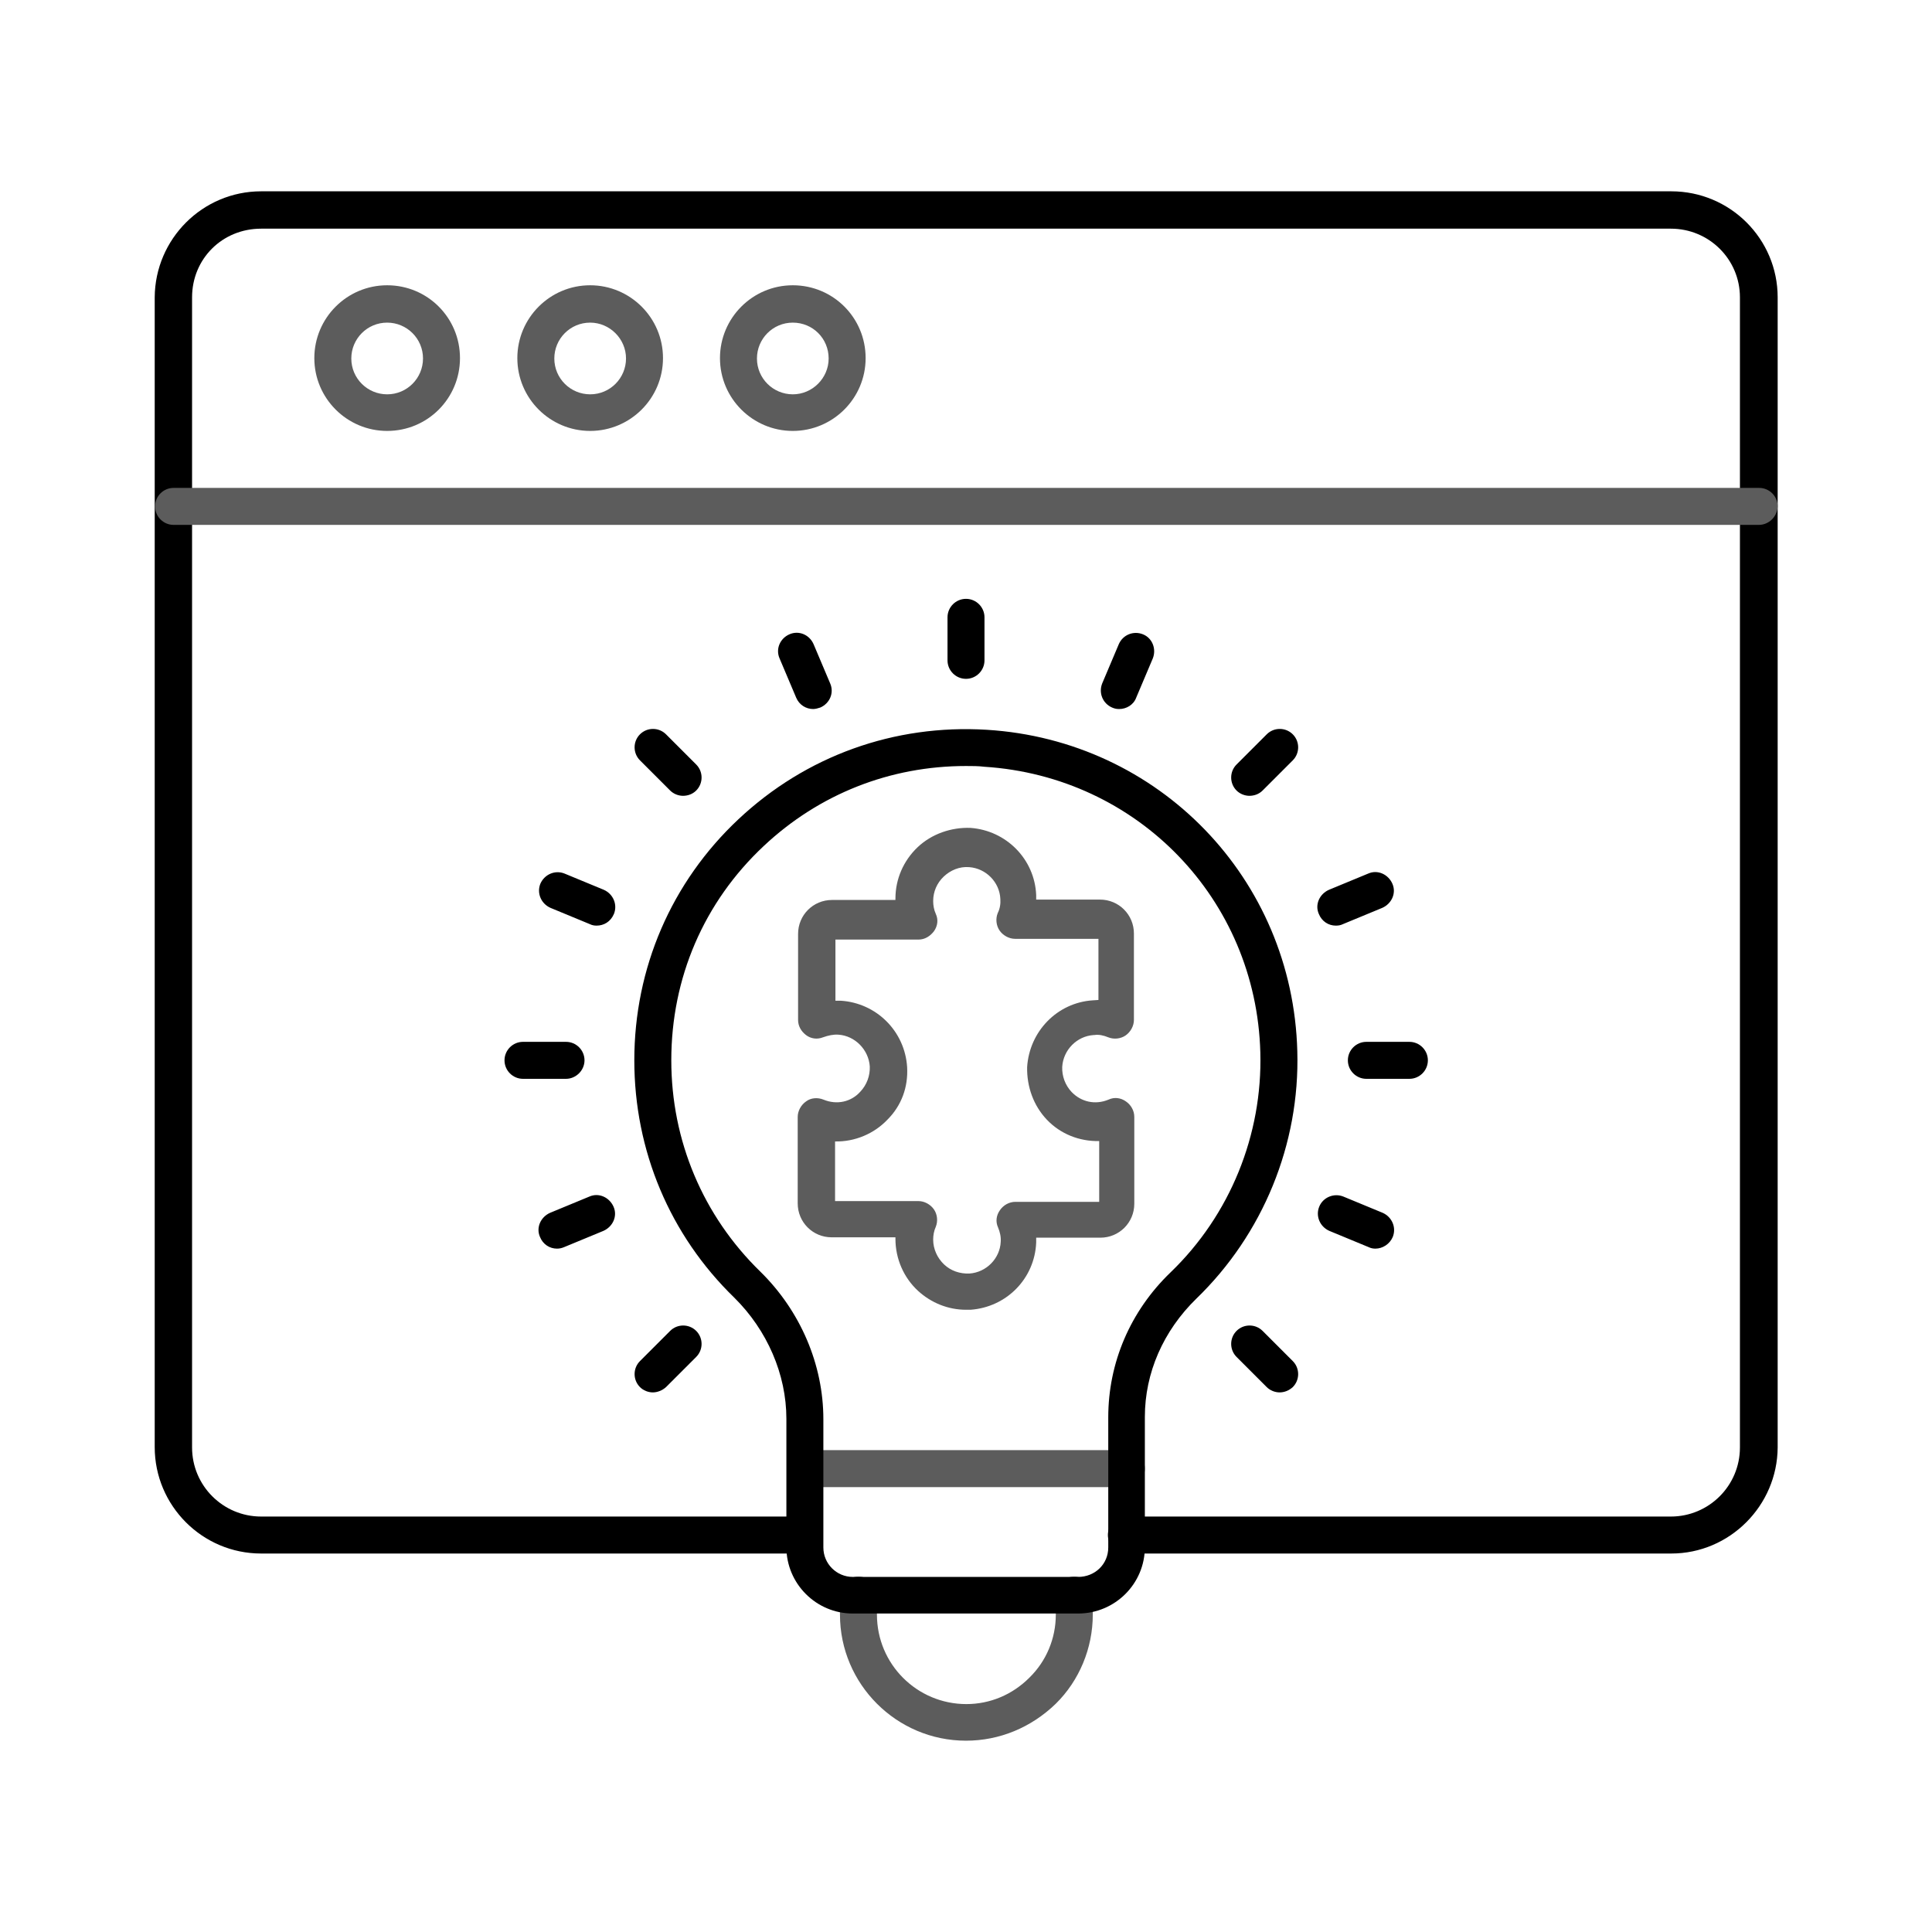
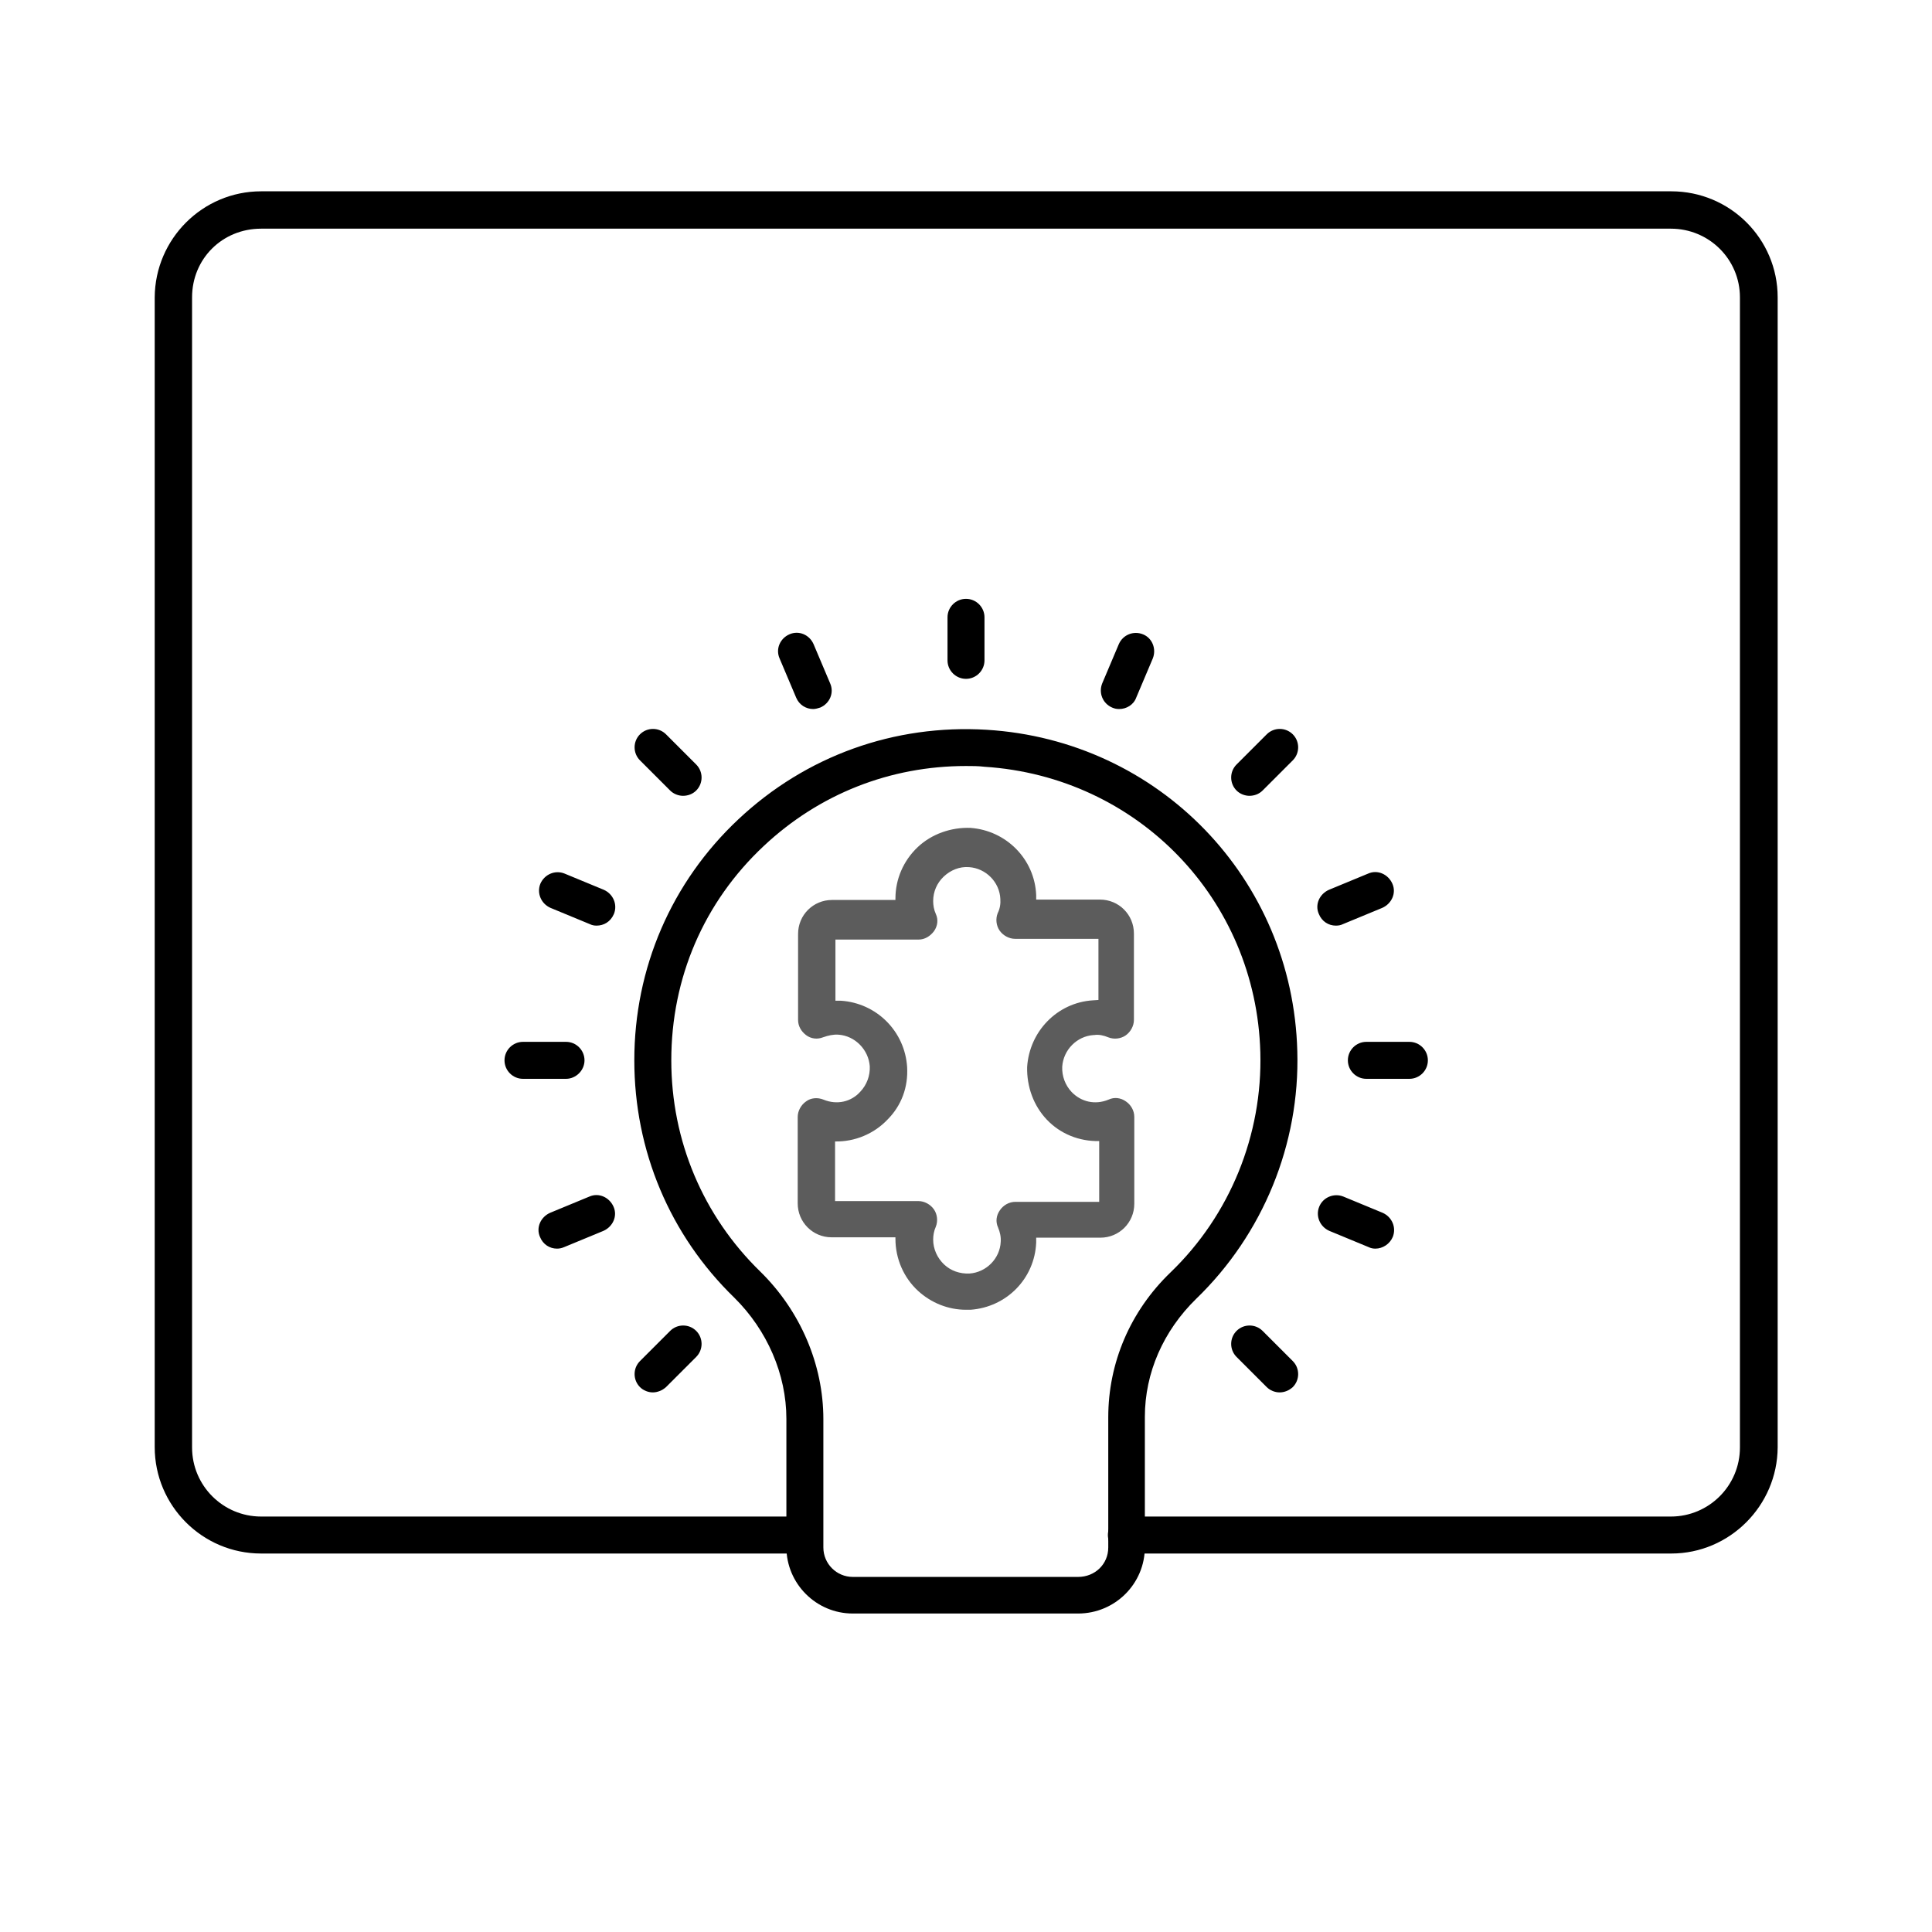
<svg xmlns="http://www.w3.org/2000/svg" width="512" height="512" viewBox="0 0 512 512" fill="none">
  <path d="M442.9 411.7H298.5C295.8 411.7 293.6 409.5 293.6 406.8C293.6 404.1 295.8 401.9 298.5 401.9H442.8C452.9 401.9 461.1 393.7 461.1 383.6V78.8C461.1 68.7 452.9 60.6 442.8 60.6H69.2C58.9 60.6 50.9 68.6 50.9 78.8V383.6C50.9 393.7 59.1 401.9 69.2 401.9H213.2C215.9 401.9 218.1 404.1 218.1 406.8C218.1 409.5 215.9 411.7 213.2 411.7H69.2C53.6 411.7 41 399 41 383.5V78.8C41.1 63.3 53.7 50.7 69.2 50.7H442.9C458.5 50.7 471.1 63.3 471.1 78.8V383.6C471 399 458.4 411.7 442.9 411.7Z" fill="black" />
-   <path d="M466.1 139.1H46C43.3 139.1 41.1 136.9 41.1 134.2C41.1 131.5 43.3 129.3 46 129.3H466.2C468.9 129.3 471.1 131.5 471.1 134.2C471 136.9 468.8 139.1 466.1 139.1ZM156.4 114.2C145.8 114.2 137.1 105.6 137.1 94.9C137.1 84.3 145.7 75.6 156.4 75.6C167 75.6 175.7 84.2 175.7 94.9C175.7 105.6 167 114.2 156.4 114.2ZM156.4 85.5C151.1 85.5 146.9 89.8 146.9 95C146.9 100.3 151.2 104.5 156.4 104.5C161.7 104.5 165.9 100.2 165.9 95C165.9 89.8 161.6 85.5 156.4 85.5ZM102.6 114.2C92 114.2 83.3 105.6 83.3 94.9C83.3 84.3 91.9 75.6 102.6 75.6C113.3 75.6 121.9 84.2 121.9 94.9C121.9 105.6 113.3 114.2 102.6 114.2ZM102.6 85.5C97.3 85.5 93.1 89.8 93.1 95C93.1 100.3 97.4 104.5 102.6 104.5C107.9 104.5 112.1 100.2 112.1 95C112.1 89.7 107.8 85.5 102.6 85.5ZM210.1 114.2C199.5 114.2 190.8 105.6 190.8 94.9C190.8 84.3 199.4 75.6 210.1 75.6C220.8 75.6 229.4 84.2 229.4 94.9C229.4 105.6 220.7 114.2 210.1 114.2ZM210.1 85.5C204.8 85.5 200.6 89.8 200.6 95C200.6 100.3 204.9 104.5 210.1 104.5C215.3 104.5 219.6 100.2 219.6 95C219.6 89.7 215.4 85.5 210.1 85.5ZM256 461.3C237.6 461.3 222.6 446.3 222.6 427.9V422.7C222.6 420 224.8 417.8 227.5 417.8C230.2 417.8 232.4 420 232.4 422.7V427.9C232.4 441 243 451.6 256.1 451.6C262.4 451.6 268.3 449.1 272.8 444.6C277.3 440.2 279.8 434.2 279.8 427.9V422.7C279.8 420 282 417.8 284.7 417.8C287.4 417.8 289.6 420 289.6 422.7V427.9C289.6 436.8 286 445.4 279.8 451.5C273.3 457.8 264.9 461.3 256 461.3ZM298.5 394.1H213.4C210.7 394.1 208.5 391.9 208.5 389.2C208.5 386.5 210.7 384.3 213.4 384.3H298.5C301.2 384.3 303.4 386.5 303.4 389.2C303.4 391.9 301.2 394.1 298.5 394.1Z" fill="#5C5C5C" />
-   <path d="M285.7 427.6H226C216.3 427.6 208.4 419.7 208.4 410V376C208.4 364.2 203.3 352.5 194.6 343.9C177.5 327.3 168.1 304.9 168.1 281C168.1 256.6 177.9 233.8 195.7 217.1C213.6 200.3 237 191.9 261.5 193.4C307.1 196.2 342.6 232.8 343.8 278.6C344.5 303.2 334.7 327.1 317 344.2C308.3 352.7 303.4 363.8 303.4 375.5V410C303.4 419.7 295.5 427.6 285.7 427.6ZM256 203C235.9 203 217.1 210.4 202.4 224.2C186.5 239.1 177.9 259.2 177.9 281C177.9 302.3 186.3 322.2 201.5 337C212.1 347.4 218.2 361.6 218.2 376.1V410.1C218.2 414.4 221.7 417.9 226 417.9H285.7C290.2 417.9 293.7 414.5 293.7 410.1V375.6C293.7 361.2 299.5 347.5 310.2 337.2C326 322 334.6 300.7 334 278.9C332.9 238.2 301.4 205.8 260.9 203.2C259.3 203 257.6 203 256 203ZM256 179.9C253.3 179.9 251.1 177.7 251.1 175V163.6C251.1 160.9 253.3 158.7 256 158.7C258.7 158.7 260.9 160.9 260.9 163.6V175C260.9 177.7 258.7 179.9 256 179.9ZM296.6 187.9C295.9 187.9 295.4 187.8 294.7 187.5C292.2 186.4 291.1 183.6 292.1 181.1L296.5 170.7C297.6 168.2 300.4 167.1 302.9 168.1C305.4 169.1 306.5 172 305.5 174.5L301.1 184.9C300.4 186.8 298.5 187.9 296.6 187.9ZM331.1 210.9C329.9 210.9 328.6 210.4 327.7 209.5C325.8 207.6 325.8 204.5 327.7 202.6L335.7 194.6C337.6 192.7 340.7 192.7 342.6 194.6C344.5 196.5 344.5 199.6 342.6 201.5L334.6 209.5C333.6 210.5 332.3 210.9 331.1 210.9ZM354 245.3C352.1 245.3 350.3 244.2 349.5 242.2C348.4 239.7 349.7 236.9 352.2 235.8L362.6 231.5C365.1 230.4 367.9 231.7 369 234.2C370.1 236.7 368.8 239.5 366.3 240.6L355.9 244.9C355.3 245.2 354.7 245.3 354 245.3ZM373.5 285.9H362.1C359.4 285.9 357.2 283.7 357.2 281C357.2 278.3 359.4 276.1 362.1 276.1H373.5C376.2 276.1 378.4 278.3 378.4 281C378.4 283.7 376.2 285.9 373.5 285.9ZM364.5 330.9C363.9 330.9 363.3 330.8 362.7 330.5L352.3 326.2C349.8 325.1 348.6 322.3 349.6 319.8C350.6 317.3 353.5 316.1 356 317.1L366.4 321.4C368.9 322.5 370.1 325.3 369.1 327.8C368.3 329.7 366.4 330.9 364.5 330.9ZM339.1 369C337.9 369 336.6 368.5 335.7 367.6L327.7 359.6C325.8 357.7 325.8 354.6 327.7 352.7C329.6 350.8 332.7 350.8 334.6 352.7L342.6 360.7C344.5 362.6 344.5 365.7 342.6 367.6C341.6 368.5 340.4 369 339.1 369ZM215.5 187.9C213.6 187.9 211.8 186.8 211 184.9L206.6 174.5C205.5 172 206.7 169.2 209.2 168.1C211.7 167 214.5 168.2 215.6 170.7L220 181.1C221.1 183.6 219.9 186.4 217.4 187.5C216.8 187.7 216.1 187.9 215.5 187.9ZM181 210.9C179.8 210.9 178.5 210.4 177.6 209.5L169.6 201.5C167.7 199.6 167.7 196.5 169.6 194.6C171.5 192.7 174.6 192.7 176.5 194.6L184.5 202.6C186.4 204.5 186.4 207.6 184.5 209.5C183.5 210.5 182.2 210.9 181 210.9ZM158.1 245.3C157.5 245.3 156.9 245.2 156.3 244.9L145.9 240.6C143.4 239.5 142.2 236.7 143.2 234.2C144.3 231.7 147.1 230.5 149.6 231.5L160 235.8C162.5 236.9 163.7 239.7 162.7 242.2C161.8 244.3 160 245.3 158.1 245.3ZM150 285.9H138.6C135.9 285.9 133.7 283.7 133.7 281C133.7 278.3 135.9 276.1 138.6 276.1H150C152.7 276.1 154.9 278.3 154.9 281C154.9 283.7 152.6 285.9 150 285.9ZM147.6 330.9C145.7 330.9 143.9 329.8 143.1 327.8C142 325.3 143.3 322.5 145.8 321.4L156.2 317.1C158.7 316 161.5 317.3 162.6 319.8C163.7 322.3 162.4 325.1 159.9 326.2L149.5 330.5C148.8 330.8 148.2 330.9 147.6 330.9ZM173 369C171.8 369 170.5 368.5 169.6 367.6C167.7 365.7 167.7 362.6 169.6 360.7L177.6 352.7C179.5 350.8 182.6 350.8 184.5 352.7C186.4 354.6 186.4 357.7 184.5 359.6L176.5 367.6C175.5 368.5 174.2 369 173 369Z" fill="black" />
+   <path d="M285.7 427.6H226C216.3 427.6 208.4 419.7 208.4 410V376C208.4 364.2 203.3 352.5 194.6 343.9C177.5 327.3 168.1 304.9 168.1 281C168.1 256.6 177.9 233.8 195.7 217.1C213.6 200.3 237 191.9 261.5 193.4C307.1 196.2 342.6 232.8 343.8 278.6C344.5 303.2 334.7 327.1 317 344.2C308.3 352.7 303.4 363.8 303.4 375.5V410C303.4 419.7 295.5 427.6 285.7 427.6ZM256 203C235.9 203 217.1 210.4 202.4 224.2C186.5 239.1 177.9 259.2 177.9 281C177.9 302.3 186.3 322.2 201.5 337C212.1 347.4 218.2 361.6 218.2 376.1V410.1C218.2 414.4 221.7 417.9 226 417.9H285.7C290.2 417.9 293.7 414.5 293.7 410.1V375.6C293.7 361.2 299.5 347.5 310.2 337.2C326 322 334.6 300.7 334 278.9C332.9 238.2 301.4 205.8 260.9 203.2C259.3 203 257.6 203 256 203ZM256 179.9C253.3 179.9 251.1 177.7 251.1 175V163.6C251.1 160.9 253.3 158.7 256 158.7C258.7 158.7 260.9 160.9 260.9 163.6V175C260.9 177.7 258.7 179.9 256 179.9ZM296.6 187.9C295.9 187.9 295.4 187.8 294.7 187.5C292.2 186.4 291.1 183.6 292.1 181.1L296.5 170.7C297.6 168.2 300.4 167.1 302.9 168.1C305.4 169.1 306.5 172 305.5 174.5L301.1 184.9C300.4 186.8 298.5 187.9 296.6 187.9ZM331.1 210.9C329.9 210.9 328.6 210.4 327.7 209.5C325.8 207.6 325.8 204.5 327.7 202.6L335.7 194.6C337.6 192.7 340.7 192.7 342.6 194.6C344.5 196.5 344.5 199.6 342.6 201.5L334.6 209.5C333.6 210.5 332.3 210.9 331.1 210.9ZM354 245.3C352.1 245.3 350.3 244.2 349.5 242.2C348.4 239.7 349.7 236.9 352.2 235.8L362.6 231.5C365.1 230.4 367.9 231.7 369 234.2C370.1 236.7 368.8 239.5 366.3 240.6L355.9 244.9C355.3 245.2 354.7 245.3 354 245.3ZM373.5 285.9H362.1C359.4 285.9 357.2 283.7 357.2 281C357.2 278.3 359.4 276.1 362.1 276.1H373.5C376.2 276.1 378.4 278.3 378.4 281C378.4 283.7 376.2 285.9 373.5 285.9ZM364.5 330.9C363.9 330.9 363.3 330.8 362.7 330.5L352.3 326.2C349.8 325.1 348.6 322.3 349.6 319.8C350.6 317.3 353.5 316.1 356 317.1L366.4 321.4C368.9 322.5 370.1 325.3 369.1 327.8C368.3 329.7 366.4 330.9 364.5 330.9ZM339.1 369C337.9 369 336.6 368.5 335.7 367.6L327.7 359.6C325.8 357.7 325.8 354.6 327.7 352.7C329.6 350.8 332.7 350.8 334.6 352.7L342.6 360.7C344.5 362.6 344.5 365.7 342.6 367.6C341.6 368.5 340.4 369 339.1 369ZM215.5 187.9C213.6 187.9 211.8 186.8 211 184.9L206.6 174.5C205.5 172 206.7 169.2 209.2 168.1C211.7 167 214.5 168.2 215.6 170.7L220 181.1C221.1 183.6 219.9 186.4 217.4 187.5C216.8 187.7 216.1 187.9 215.5 187.9ZM181 210.9C179.8 210.9 178.5 210.4 177.6 209.5L169.6 201.5C167.7 199.6 167.7 196.5 169.6 194.6C171.5 192.7 174.6 192.7 176.5 194.6L184.5 202.6C186.4 204.5 186.4 207.6 184.5 209.5C183.5 210.5 182.2 210.9 181 210.9ZM158.1 245.3C157.5 245.3 156.9 245.2 156.3 244.9L145.9 240.6C143.4 239.5 142.2 236.7 143.2 234.2C144.3 231.7 147.1 230.5 149.6 231.5L160 235.8C162.5 236.9 163.7 239.7 162.7 242.2C161.8 244.3 160 245.3 158.1 245.3ZM150 285.9H138.6C135.9 285.9 133.7 283.7 133.7 281C133.7 278.3 135.9 276.1 138.6 276.1H150C152.7 276.1 154.9 278.3 154.9 281C154.9 283.7 152.6 285.9 150 285.9M147.6 330.9C145.7 330.9 143.9 329.8 143.1 327.8C142 325.3 143.3 322.5 145.8 321.4L156.2 317.1C158.7 316 161.5 317.3 162.6 319.8C163.7 322.3 162.4 325.1 159.9 326.2L149.5 330.5C148.8 330.8 148.2 330.9 147.6 330.9ZM173 369C171.8 369 170.5 368.5 169.6 367.6C167.7 365.7 167.7 362.6 169.6 360.7L177.6 352.7C179.5 350.8 182.6 350.8 184.5 352.7C186.4 354.6 186.4 357.7 184.5 359.6L176.5 367.6C175.5 368.5 174.2 369 173 369Z" fill="black" />
  <path d="M256 347.1C251.3 347.1 246.8 345.3 243.3 342.1C239.5 338.6 237.3 333.6 237.3 328.3V327.9H220.4C215.4 327.9 211.4 323.9 211.4 318.9V296C211.4 294.4 212.3 292.8 213.6 291.9C214.9 290.9 216.7 290.8 218.2 291.4C221.8 292.9 225.6 292 228 289.3C229.7 287.5 230.6 285.1 230.5 282.6C230.2 278.2 226.6 274.5 222.2 274.2C220.9 274.1 219.5 274.4 218.1 274.9C216.6 275.5 214.9 275.3 213.6 274.3C212.3 273.3 211.5 271.9 211.5 270.3V247.5C211.5 242.5 215.5 238.5 220.5 238.5H237.3V238.1C237.3 233 239.4 228.1 243.2 224.5C246.9 221 252.1 219.2 257.2 219.4C266.7 220.1 274.2 227.7 274.6 237.2V238.4H291.5C296.5 238.4 300.5 242.4 300.5 247.4V270.3C300.5 271.9 299.6 273.5 298.3 274.4C297 275.3 295.2 275.5 293.7 274.9C292.5 274.4 291.2 274.1 290 274.3H289.8C285.4 274.6 281.8 278.2 281.5 282.7C281.4 285.2 282.3 287.6 284 289.4C286.5 292 290.2 292.9 293.8 291.4C295.3 290.7 297 290.9 298.4 291.9C299.7 292.8 300.6 294.3 300.6 296V319C300.6 324 296.6 328 291.6 328H274.6V329.3C274.2 338.8 266.8 346.4 257.2 347.1H256ZM221.3 318.3H243.4C245 318.3 246.6 319.2 247.5 320.5C248.4 321.8 248.6 323.6 248 325.1C247.5 326.2 247.3 327.4 247.3 328.5C247.3 331 248.4 333.4 250.2 335.1C252 336.8 254.4 337.6 256.9 337.5C261.4 337.2 265 333.5 265.2 329.1C265.3 327.8 265 326.5 264.5 325.3C263.8 323.8 264 322.1 265 320.7C265.9 319.4 267.4 318.5 269.1 318.5H291.3V302.4C286 302.5 281 300.5 277.4 296.7C273.9 293 272.1 288 272.2 282.8C272.8 273.3 280.2 265.7 289.6 265.1C290.1 265.1 290.7 265 291.1 265V248.8H269C267.4 248.8 265.8 247.9 264.9 246.6C264 245.3 263.8 243.5 264.4 242C265 240.8 265.2 239.5 265.1 238.2C264.9 233.8 261.3 230.1 256.8 229.8C254.3 229.6 251.9 230.6 250.1 232.3C248.3 234 247.3 236.3 247.3 238.8C247.3 239.9 247.5 241.1 248 242.2C248.7 243.7 248.5 245.4 247.5 246.8C246.5 248.1 245.1 249 243.4 249H221.4V265.2H222.8C232.3 265.8 239.8 273.3 240.4 282.8C240.7 288.1 238.9 293 235.2 296.7C231.6 300.5 226.5 302.6 221.3 302.5V318.3Z" fill="#5C5C5C" />
</svg>